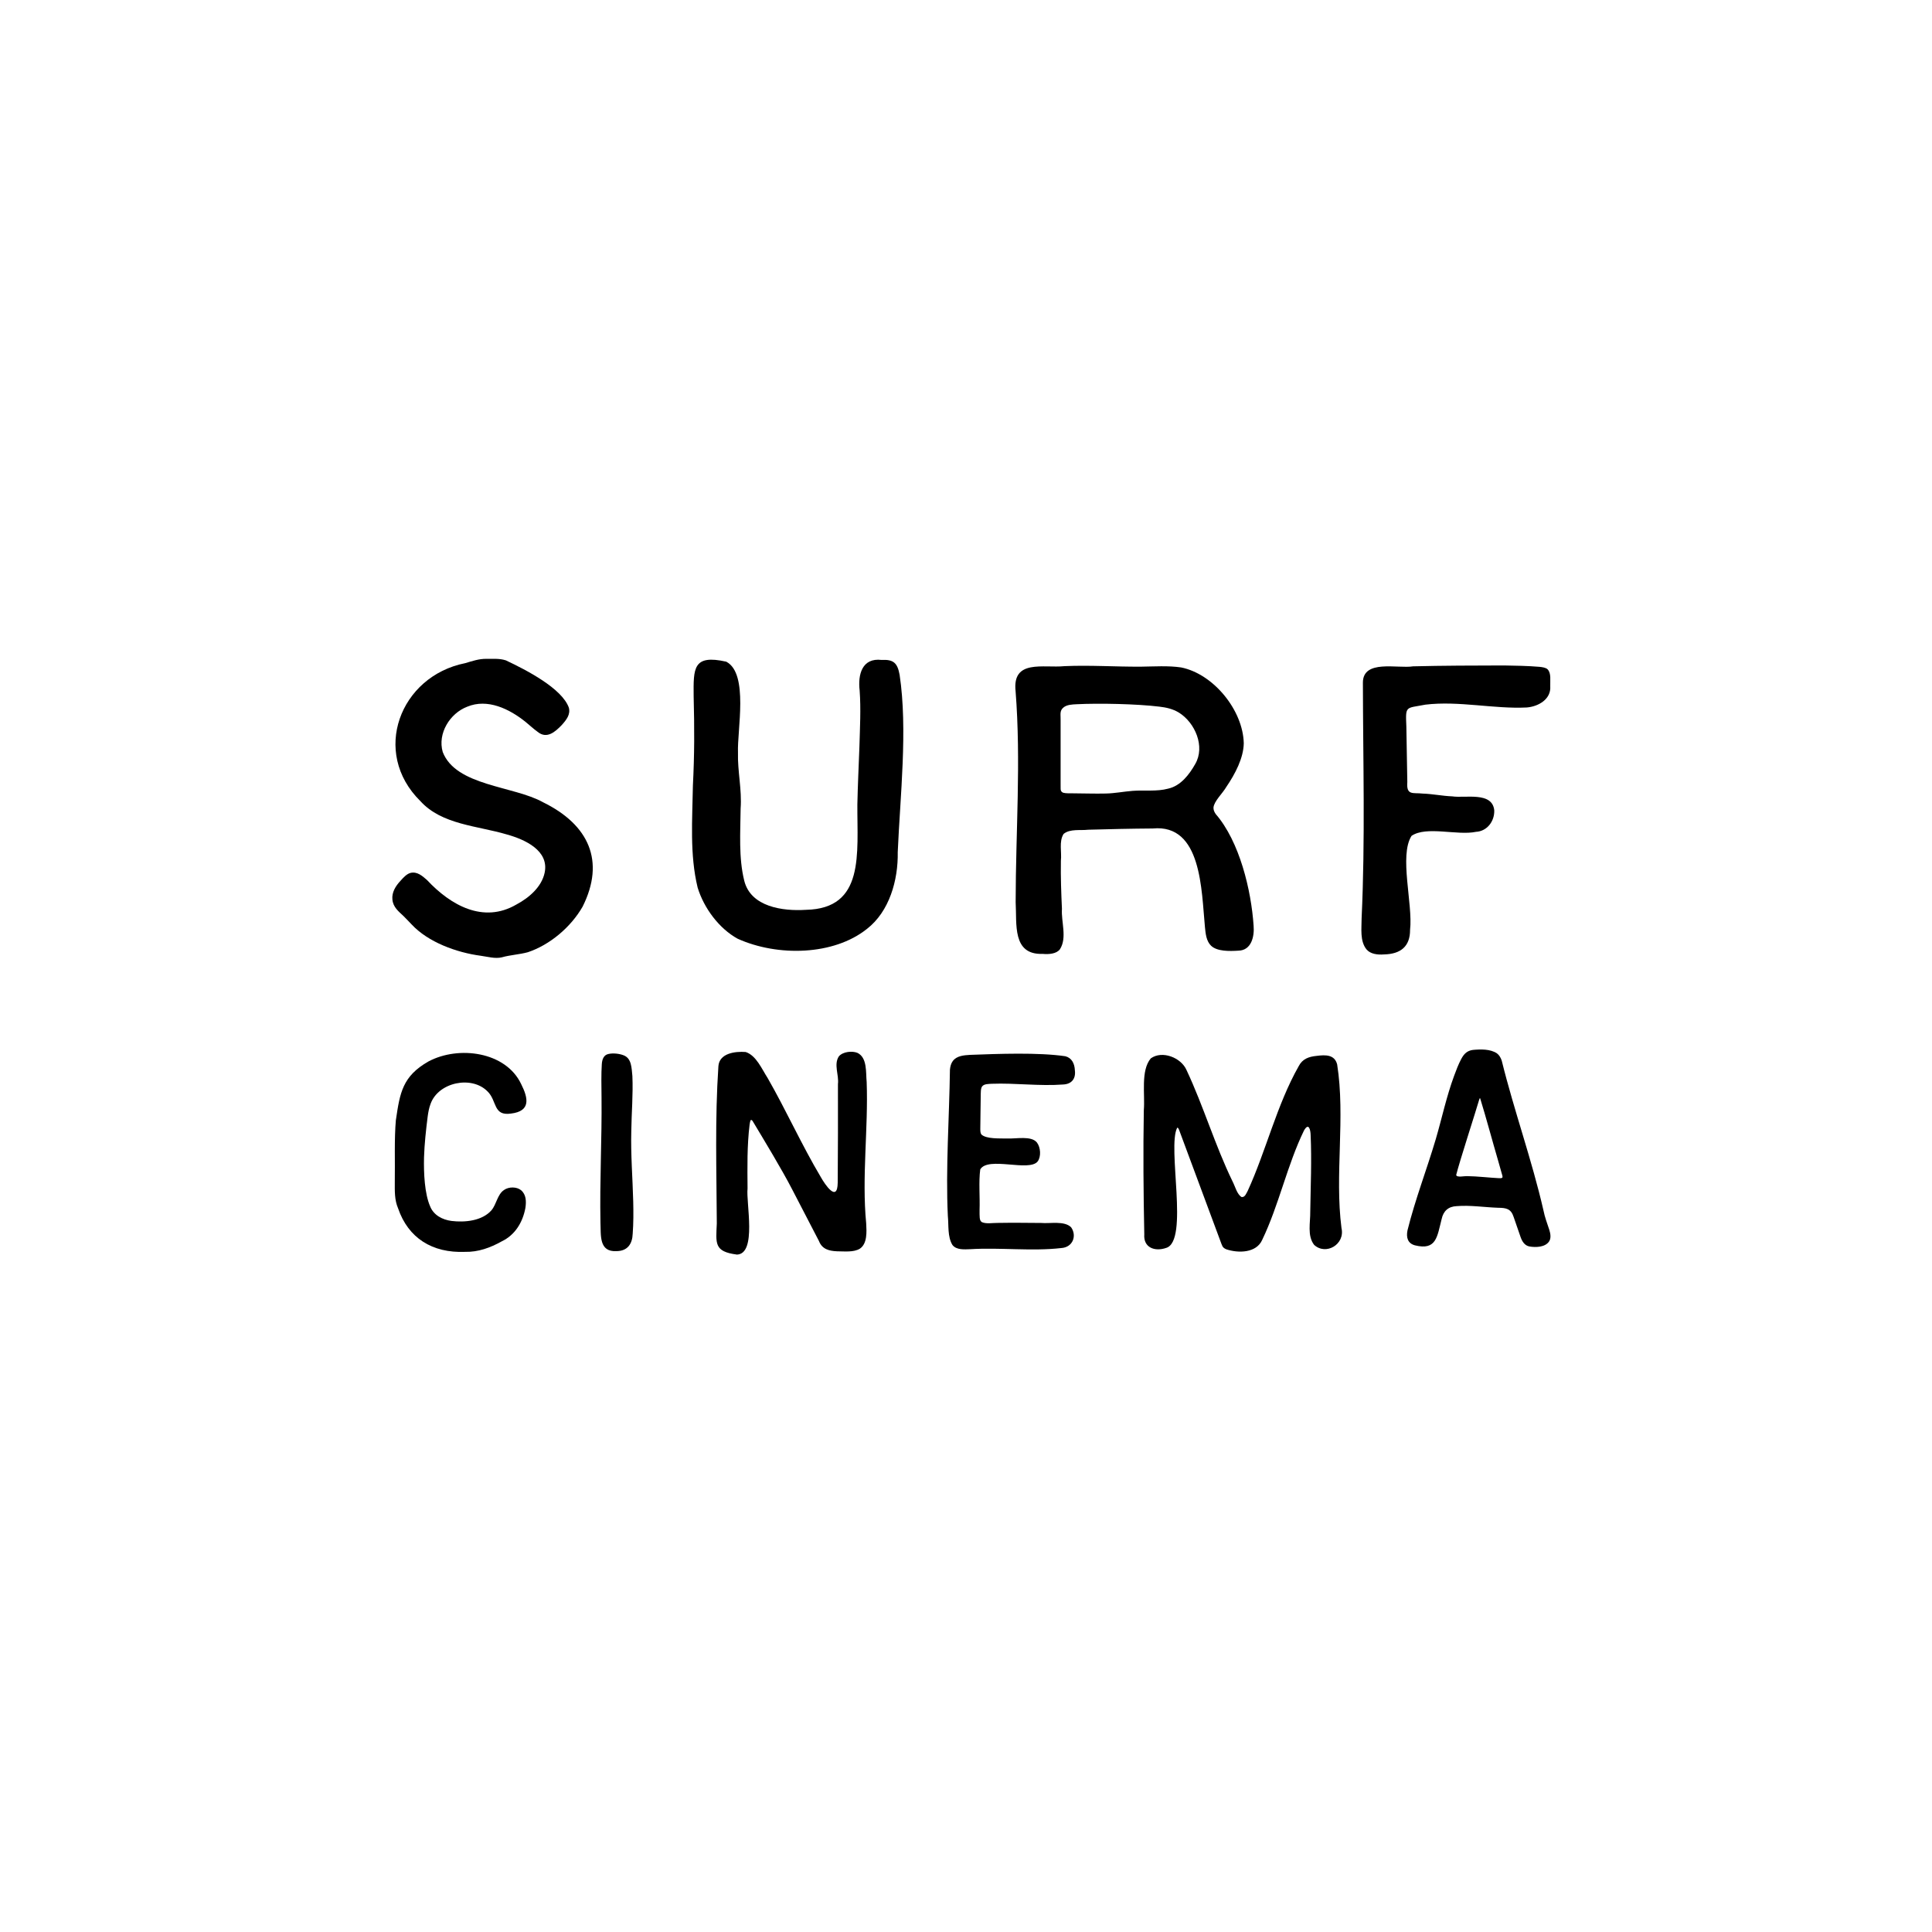
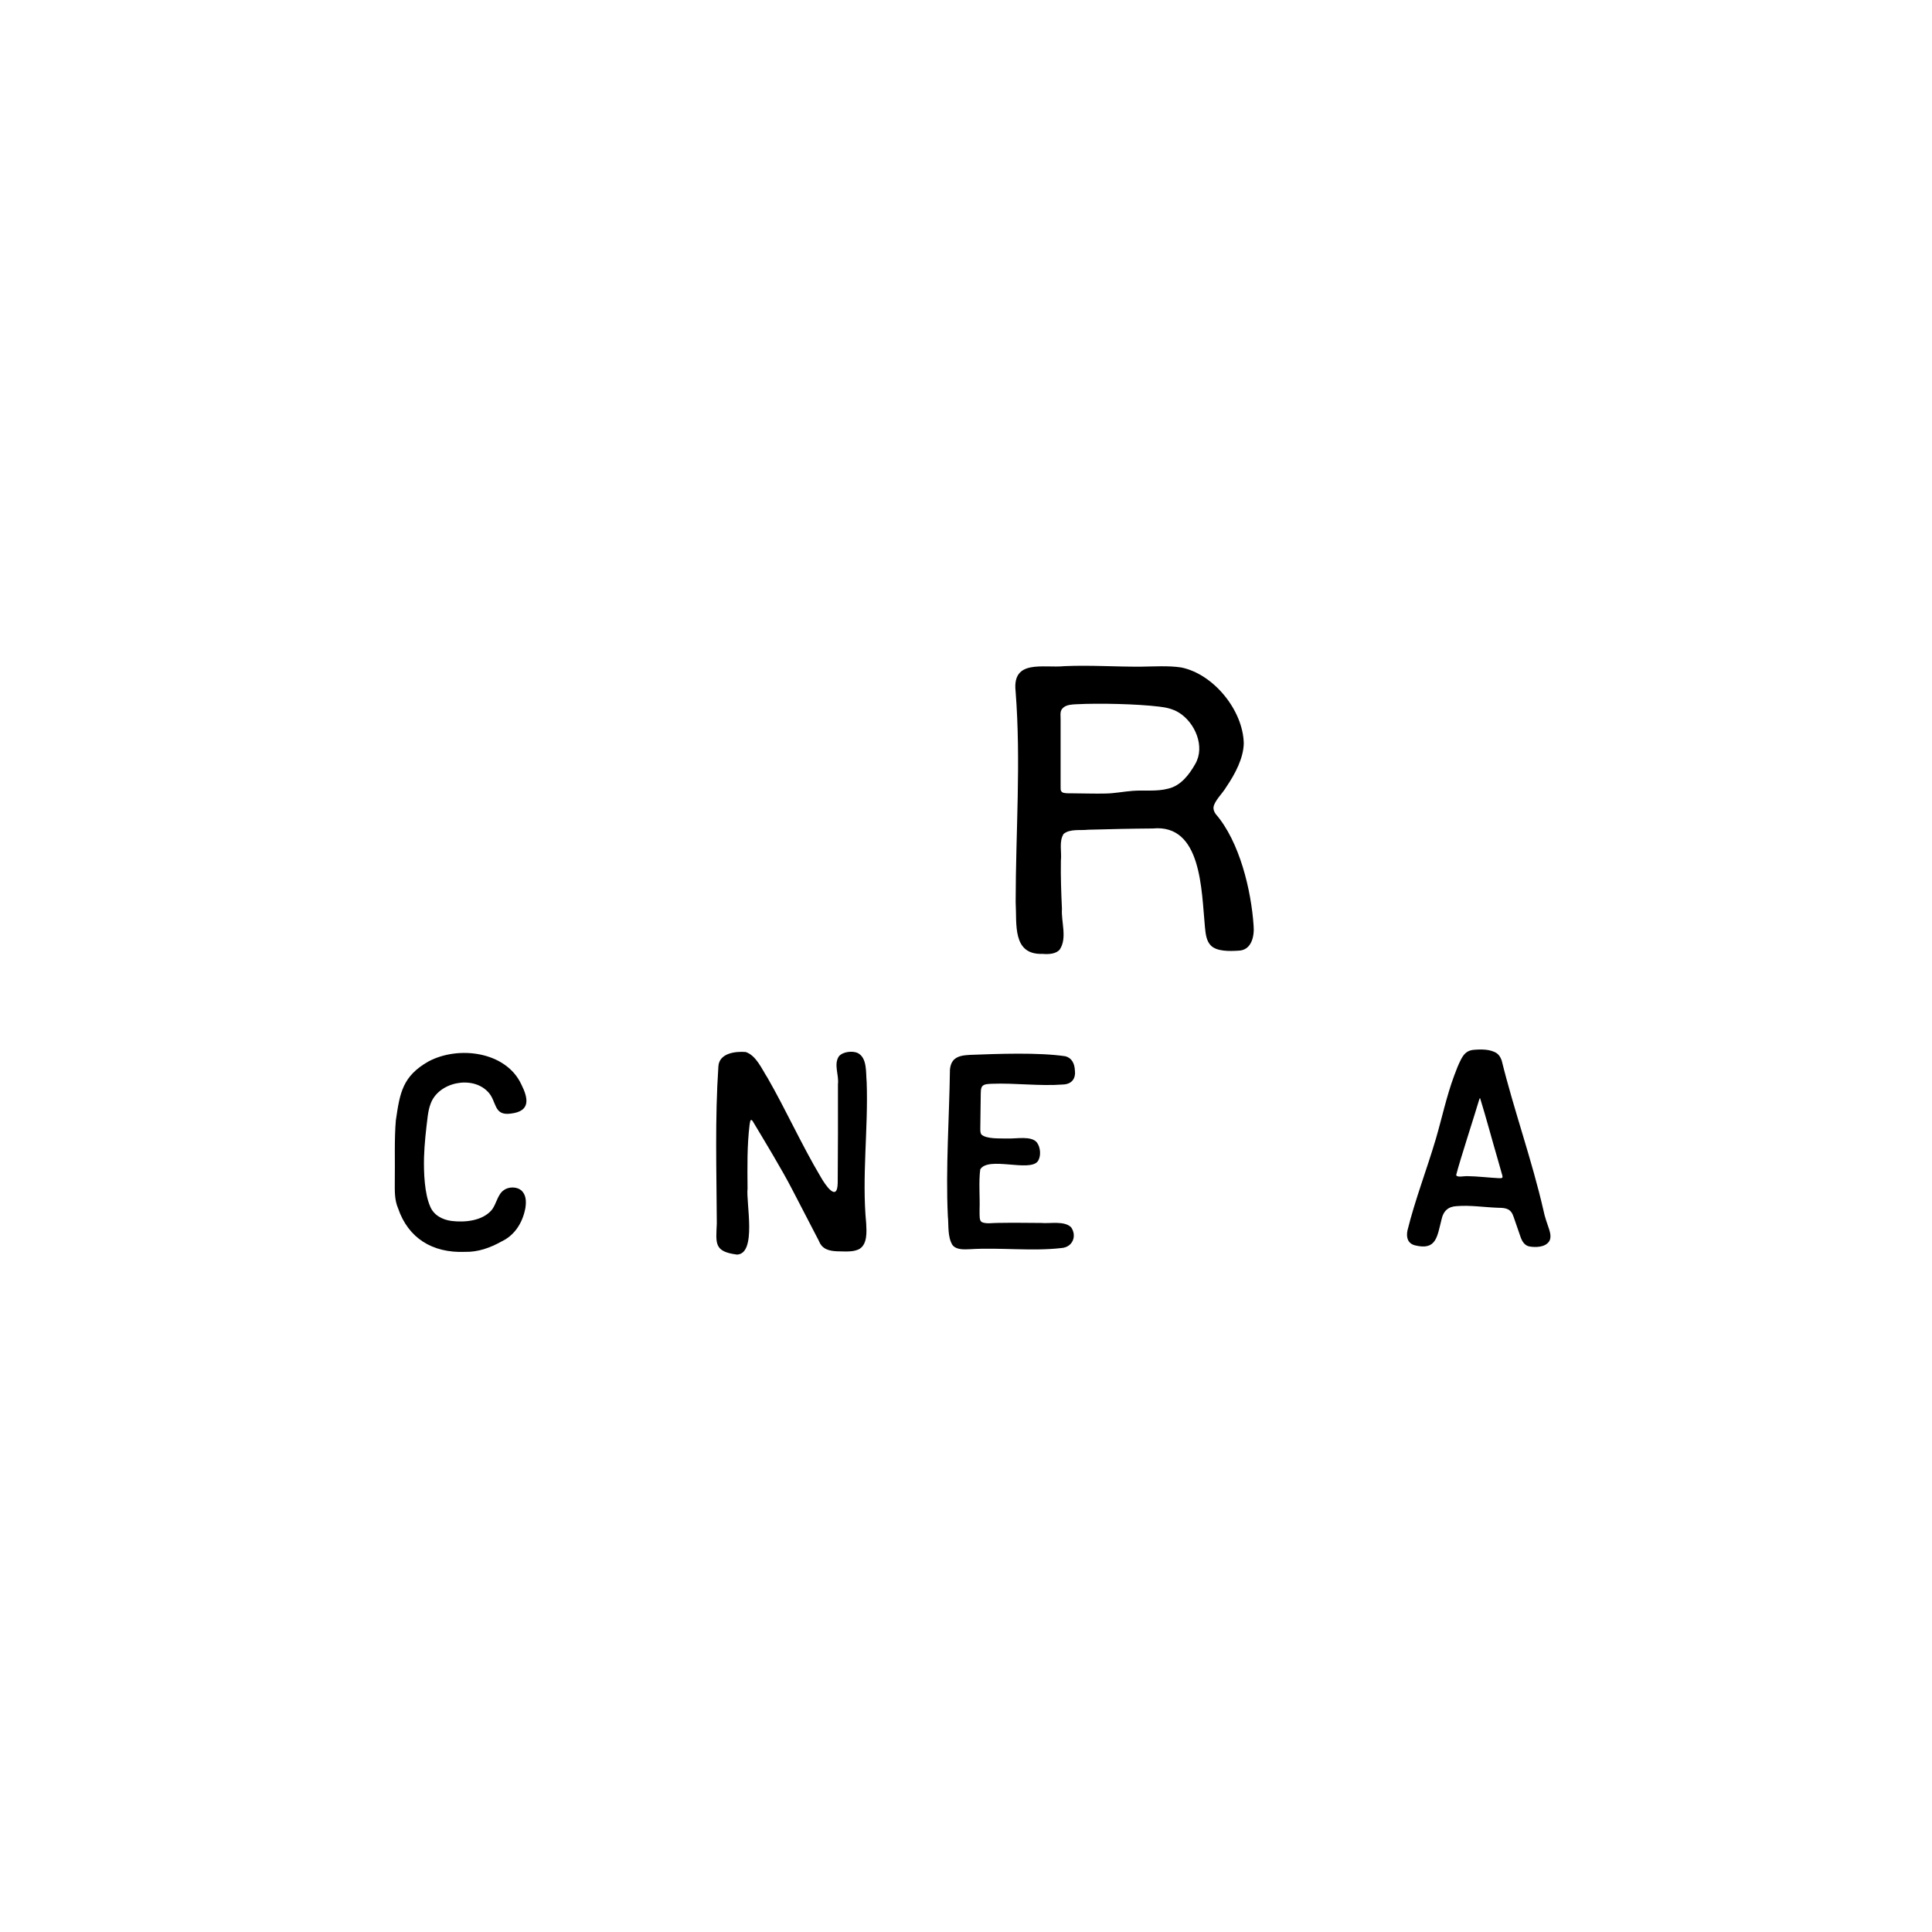
<svg xmlns="http://www.w3.org/2000/svg" width="261" height="261" viewBox="0 0 261 261" fill="none" version="1.1" id="svg13">
  <g filter="url(#filter0_d_24001_1247)" id="g1">
    <path d="M130.5 236.5C190.147 236.5 238.5 188.147 238.5 128.5C238.5 68.853 190.147 20.5 130.5 20.5C70.853 20.5 22.5 68.853 22.5 128.5C22.5 188.147 70.853 236.5 130.5 236.5Z" fill="white" id="path1" clip-path="none" />
  </g>
  <g clip-path="url(#clip0_24001_1247)" id="g11">
-     <path d="M68.34 89.211C71.108 90.517 75.918 92.992 76.848 95.602C77.085 96.518 76.54 97.221 75.901 97.936C74.996 98.882 73.864 99.871 72.645 98.876C72.1 98.491 71.55 97.97 71.024 97.544C68.809 95.755 65.856 94.334 63.124 95.469C60.771 96.364 59.089 99.093 59.809 101.587C61.59 106.204 69.385 106.155 73.354 108.376C79.551 111.41 81.788 116.327 78.707 122.482C77.116 125.265 74.259 127.66 71.303 128.64C70.161 128.952 68.931 129.005 67.785 129.33C66.901 129.543 65.897 129.249 64.947 129.117C61.695 128.686 57.84 127.293 55.588 124.864C55.242 124.508 54.906 124.143 54.554 123.795C53.83 123.111 53.104 122.552 53.011 121.516C52.908 120.547 53.457 119.682 54.092 119.004C54.523 118.515 54.972 118.04 55.48 117.918C56.35 117.719 57.048 118.319 57.688 118.888C60.857 122.28 65.293 124.807 69.767 122.191C71.461 121.292 73.166 119.825 73.575 117.913C74.223 114.906 70.9 113.402 68.479 112.733C64.497 111.545 59.686 111.421 56.795 108.228C50.108 101.652 54.014 91.348 62.843 89.588C63.809 89.304 64.713 88.987 65.728 89.004C66.637 89.013 67.481 88.938 68.315 89.204L68.34 89.213V89.211Z" fill="black" id="path2" clip-path="none" />
-     <path d="M98.14 89.405C101.155 91.028 99.577 98.641 99.697 101.663C99.628 104.208 100.24 106.666 100.054 109.218C100.022 112.429 99.769 115.871 100.544 118.982C101.424 122.522 105.752 123.113 108.87 122.911C116.858 122.752 115.785 115.325 115.824 108.675C115.878 106.048 116.007 103.512 116.1 100.902C116.169 98.388 116.315 95.793 116.134 93.294C115.874 91.123 116.459 88.837 119.103 89.154C120.69 89.068 121.244 89.549 121.534 91.173C122.639 98.544 121.605 107.517 121.278 115.122C121.348 118.884 120.156 123.147 117.106 125.498C112.622 129.074 105.081 129.262 99.649 126.815C97.131 125.426 95.101 122.685 94.249 119.916C93.158 115.445 93.536 110.678 93.607 106.109C93.82 101.965 93.821 98.352 93.707 94.066C93.677 90.293 93.595 88.379 98.111 89.388L98.14 89.399V89.405Z" fill="black" id="path3" clip-path="none" />
-     <path d="M209.098 90.45C209.571 91 209.402 91.874 209.429 92.705C209.554 94.455 207.847 95.44 206.268 95.575C201.82 95.799 197.079 94.651 192.567 95.193C189.885 95.715 189.866 95.274 189.988 98.118C190.029 100.427 190.077 103.307 190.119 105.643C189.969 107.515 190.889 107.051 192.185 107.207C193.531 107.249 194.838 107.53 196.18 107.582C197.963 107.852 201.622 106.903 201.865 109.49C201.902 110.971 200.875 112.301 199.398 112.374C196.878 112.908 192.696 111.547 190.691 112.917C188.986 115.584 190.889 122.119 190.491 125.616C190.499 127.848 189.231 128.885 186.984 128.935C186.087 129.009 185.126 128.883 184.601 128.252C183.69 127.112 183.949 125.434 183.945 124.044C184.441 113.428 184.135 102.803 184.118 92.222C184.12 89.028 188.826 90.357 190.898 90.017C194.958 89.914 199.075 89.909 203.177 89.899C204.772 89.926 206.365 89.95 207.954 90.083C208.355 90.123 208.849 90.19 209.077 90.429L209.096 90.448L209.098 90.45Z" fill="black" id="path4" clip-path="none" />
    <path d="M99.541 169.483C96.435 169.077 96.722 167.974 96.836 165.271C96.8 158.128 96.572 151.183 97.051 144.032C97.182 142.282 99.312 142.008 100.736 142.118C102.171 142.59 102.914 144.42 103.703 145.633C106.216 150.016 108.295 154.669 110.884 159.014C111.46 160.041 113.125 162.515 113.169 159.784C113.196 155.349 113.22 150.892 113.201 146.456C113.357 145.215 112.595 143.785 113.334 142.694C113.895 142.054 115.138 141.951 115.828 142.232C117.187 142.879 116.953 144.888 117.081 146.175C117.313 152.443 116.408 159.003 117.016 165.273C117.079 166.41 117.176 168.01 116.163 168.687C115.324 169.204 114.055 169.044 113.07 169.041C112.004 168.995 111.059 168.761 110.633 167.651C109.478 165.422 108.187 162.935 107.041 160.727C105.589 157.914 103.304 154.167 101.658 151.417C101.348 151.073 101.342 151.537 101.265 151.93C100.917 154.774 100.966 157.684 100.989 160.559C100.772 162.47 102.27 169.375 99.563 169.487H99.537L99.541 169.483Z" fill="black" id="path5" clip-path="none" />
    <path d="M209.261 167.725C208.727 168.499 207.478 168.537 206.625 168.391C205.976 168.275 205.63 167.71 205.425 167.128C205.142 166.355 204.768 165.182 204.481 164.399C204.127 163.287 203.456 163.167 202.395 163.162C200.517 163.097 198.621 162.789 196.779 162.941C195.663 162.99 194.988 163.595 194.756 164.686C194.144 167.06 194.066 168.961 191.145 168.235C190.177 167.974 189.947 167.178 190.141 166.218C191.177 162.042 192.742 158.016 193.962 153.895C194.802 151.031 195.403 148.14 196.442 145.333C196.705 144.608 197.039 143.74 197.395 143.078C197.782 142.339 198.219 141.943 198.972 141.837C200.042 141.736 201.335 141.708 202.222 142.299C202.542 142.538 202.734 142.879 202.874 143.285C204.553 150.086 206.952 156.703 208.514 163.53C208.687 164.437 209.025 165.292 209.305 166.159C209.461 166.648 209.561 167.286 209.276 167.699L209.259 167.723L209.261 167.725ZM202.899 159.13C203.017 159.075 202.983 158.94 202.962 158.83C202.871 158.471 202.652 157.739 202.39 156.811C201.643 154.264 200.727 150.849 199.961 148.381C199.89 148.282 199.843 148.549 199.809 148.619C199.366 150.159 197.17 156.918 196.722 158.729C196.79 159.124 197.841 158.849 198.294 158.891C199.368 158.892 201.474 159.119 202.462 159.162C202.608 159.166 202.76 159.178 202.888 159.134L202.899 159.128V159.13Z" fill="black" id="path6" clip-path="none" />
    <path d="M53.489 151.269C54.023 147.627 54.382 145.386 57.881 143.396C61.955 141.225 68.322 142.061 70.4 146.439C71.377 148.372 71.717 150.111 69.035 150.434C66.596 150.795 67.165 148.722 65.876 147.456C63.734 145.251 59.204 146.194 58.163 149.138C57.961 149.668 57.86 150.229 57.782 150.79C57.543 152.688 57.343 154.504 57.283 156.345C57.231 158.465 57.357 161.265 58.113 162.981C58.587 164.163 59.757 164.777 60.989 164.941C62.81 165.165 65.129 164.931 66.383 163.511C67.083 162.694 67.18 161.373 68.085 160.763C68.748 160.291 69.808 160.32 70.373 160.776C71.088 161.358 71.112 162.297 70.978 163.186C70.607 165.182 69.542 166.859 67.777 167.701C66.235 168.567 64.591 169.157 62.835 169.117C58.377 169.301 55.144 167.233 53.783 163.249C53.285 162.093 53.331 160.938 53.335 159.586C53.377 157.024 53.253 153.848 53.481 151.299L53.485 151.27L53.489 151.269Z" fill="black" id="path7" clip-path="none" />
    <path d="M143.686 112.657C143.032 113.672 143.452 115.124 143.319 116.289C143.281 118.458 143.362 120.6 143.461 122.773C143.34 124.535 144.189 126.679 143.188 128.241C142.724 128.863 141.686 128.942 140.861 128.863C136.706 129.015 137.383 124.804 137.208 121.877C137.215 112.372 137.945 102.866 137.2 93.389C136.716 89.006 140.964 90.279 143.8 89.992C147.272 89.84 150.65 90.082 154.128 90.062C155.877 90.043 157.831 89.905 159.574 90.169C163.944 91.053 167.924 95.945 168.025 100.412C167.989 102.395 166.884 104.522 165.666 106.31C165.166 107.179 164.033 108.205 163.934 109.08C163.917 109.403 164.035 109.68 164.235 109.971C167.458 113.685 169.03 120.252 169.353 125.05C169.481 126.513 169.057 128.412 167.27 128.429C166.094 128.507 164.425 128.537 163.617 127.771C162.952 127.133 162.87 126.127 162.78 125.247C162.3 120.29 162.357 111.284 155.733 111.923C152.809 111.942 149.89 112.01 147.006 112.09C145.947 112.216 144.573 111.944 143.706 112.64L143.687 112.659L143.686 112.657ZM143.634 107.093C144.011 107.198 144.535 107.165 144.959 107.173C146.423 107.177 147.903 107.236 149.359 107.2C150.585 107.181 151.792 106.932 153.014 106.839C154.647 106.713 156.255 106.96 157.82 106.538C159.502 106.158 160.657 104.651 161.469 103.21C162.838 100.853 161.45 97.629 159.266 96.27C158.443 95.767 157.546 95.569 156.622 95.463C153.644 95.096 148.46 94.98 145.44 95.138C144.851 95.164 144.111 95.196 143.665 95.58C143.113 96.025 143.304 96.586 143.281 97.28C143.281 97.595 143.281 97.915 143.281 98.257C143.281 100.404 143.281 103.408 143.281 105.728C143.319 106.481 143.142 106.884 143.619 107.089L143.638 107.095L143.634 107.093Z" fill="black" id="path8" clip-path="none" />
-     <path d="M167.726 161.709C168.183 161.787 168.373 161.202 168.568 160.856C171.038 155.464 172.482 149.261 175.445 144.034C175.957 143.035 176.827 142.748 177.846 142.645C179.101 142.478 180.294 142.47 180.64 143.791C181.771 150.961 180.29 158.67 181.226 165.908C181.735 168.104 179.12 169.643 177.529 168.172C176.572 166.936 177.034 165.133 177.006 163.679C177.059 160.328 177.211 156.688 177.059 153.39C177.05 152.647 176.806 151.573 176.156 152.736C173.902 157.357 172.769 162.81 170.522 167.484C169.737 169.293 167.276 169.318 165.651 168.767C165.1 168.527 165.113 168.275 164.868 167.661C164.252 166.013 163.284 163.392 162.184 160.438C161.538 158.7 160.891 156.956 160.359 155.524C159.876 154.224 159.489 153.181 159.285 152.635C159.226 152.521 159.173 152.316 159.029 152.352C157.656 154.979 160.648 167.619 157.556 168.579C156.016 169.119 154.446 168.558 154.585 166.743C154.472 161.158 154.423 155.555 154.522 149.974C154.704 147.885 154.075 144.625 155.463 142.981C156.995 141.873 159.555 142.863 160.293 144.561C162.604 149.478 164.136 154.72 166.518 159.62C166.86 160.269 167.101 161.318 167.715 161.706L167.732 161.711L167.726 161.709Z" fill="black" id="path9" clip-path="none" />
    <path d="M132.631 165.095C133.232 165.376 134.106 165.195 134.785 165.207C136.748 165.174 138.706 165.197 140.654 165.212C141.871 165.321 143.779 164.889 144.699 165.796C145.511 166.952 144.929 168.505 143.369 168.603C139.44 169.058 135.121 168.512 131.088 168.757C130.274 168.786 129.212 168.885 128.668 168.189C127.984 167.066 128.178 165.547 128.047 164.272C127.741 157.824 128.246 150.913 128.33 144.509C128.374 144.061 128.482 143.654 128.71 143.348C129.235 142.626 130.213 142.556 131.042 142.506C134.806 142.364 140.289 142.154 143.925 142.692C144.796 142.917 145.17 143.688 145.208 144.593C145.355 145.749 144.745 146.456 143.64 146.507C140.424 146.752 137.189 146.289 133.969 146.41C133.515 146.441 132.943 146.418 132.677 146.771C132.479 147.034 132.498 147.543 132.487 148.258C132.477 148.887 132.468 149.643 132.458 150.371C132.449 151.143 132.435 151.808 132.432 152.495C132.437 152.774 132.426 153.034 132.578 153.259C133.247 153.892 135.074 153.778 136.072 153.804C137.313 153.855 139.312 153.405 140.076 154.338C140.586 155.007 140.666 156.237 140.189 156.893C139.042 158.362 133.507 156.176 132.426 157.974C132.198 159.619 132.397 161.766 132.333 163.439C132.337 164.306 132.291 164.874 132.618 165.081L132.635 165.093L132.631 165.095Z" fill="black" id="path10" clip-path="none" />
-     <path d="M82.226 142.381C82.793 142.25 83.663 142.324 84.277 142.576C85.338 143.004 85.319 144.293 85.431 145.365C85.539 147.845 85.317 150.322 85.283 152.804C85.199 155.973 85.463 159.119 85.543 162.293C85.579 163.749 85.581 165.239 85.473 166.667C85.427 168.027 84.792 168.997 83.317 169.018C80.875 169.172 81.2 166.857 81.118 165.159C81.006 159.539 81.321 153.857 81.263 148.256C81.243 146.912 81.215 144.943 81.299 143.78C81.335 143.128 81.551 142.514 82.198 142.386L82.226 142.379V142.381Z" fill="black" id="path11" clip-path="none" />
  </g>
  <defs id="defs13">
    <filter id="filter0_d_24001_1247" x="7.5" y="7.5" width="246" height="246" filterUnits="userSpaceOnUse" color-interpolation-filters="sRGB">
      <feFlood flood-opacity="0" result="BackgroundImageFix" id="feFlood11" />
      <feColorMatrix in="SourceAlpha" type="matrix" values="0 0 0 0 0 0 0 0 0 0 0 0 0 0 0 0 0 0 127 0" result="hardAlpha" id="feColorMatrix11" />
      <feOffset dy="2" id="feOffset11" />
      <feGaussianBlur stdDeviation="7.5" id="feGaussianBlur11" />
      <feColorMatrix type="matrix" values="0 0 0 0 0 0 0 0 0 0 0 0 0 0 0 0 0 0 0.102 0" id="feColorMatrix12" />
      <feBlend mode="normal" in2="BackgroundImageFix" result="effect1_dropShadow_24001_1247" id="feBlend12" />
      <feBlend mode="normal" in="SourceGraphic" in2="effect1_dropShadow_24001_1247" result="shape" id="feBlend13" />
    </filter>
    <clipPath id="clip0_24001_1247">
      <rect width="156.458" height="80.483" fill="white" transform="translate(53 89)" id="rect13" />
    </clipPath>
  </defs>
</svg>